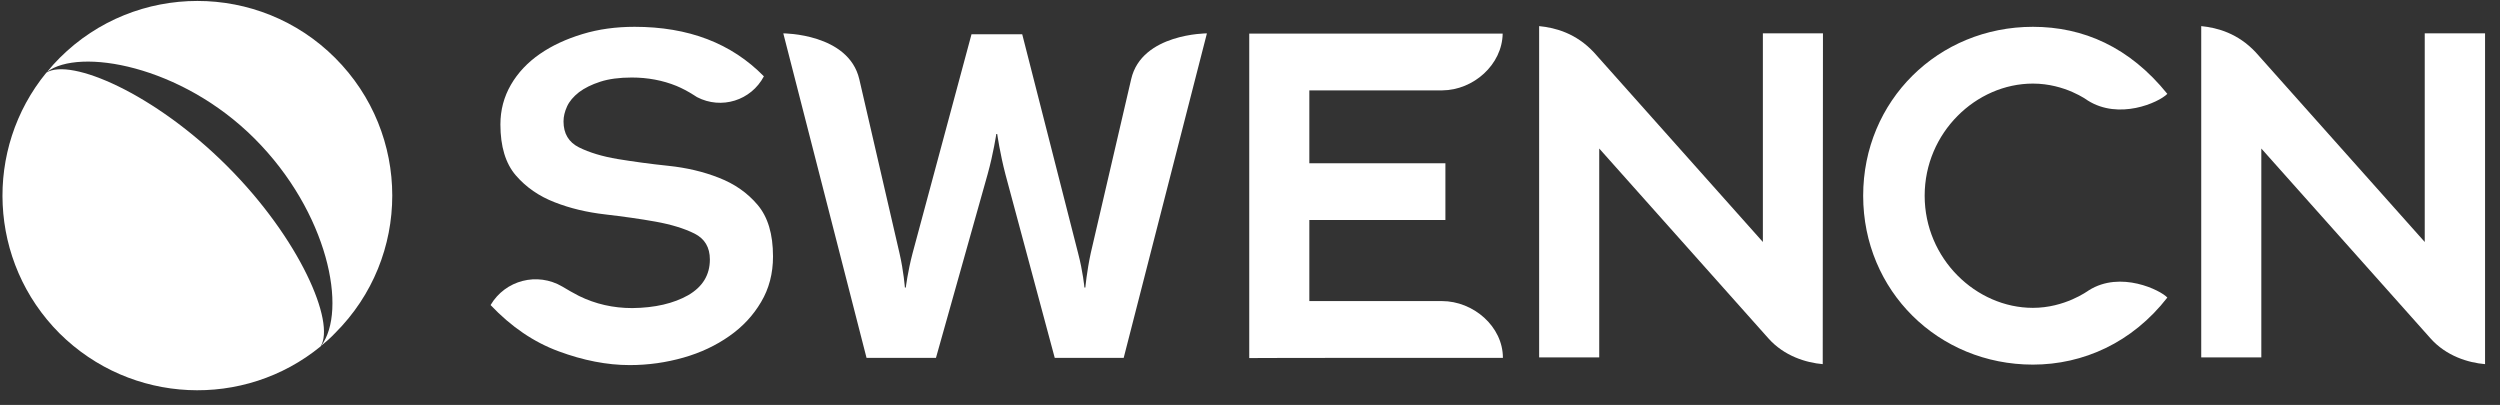
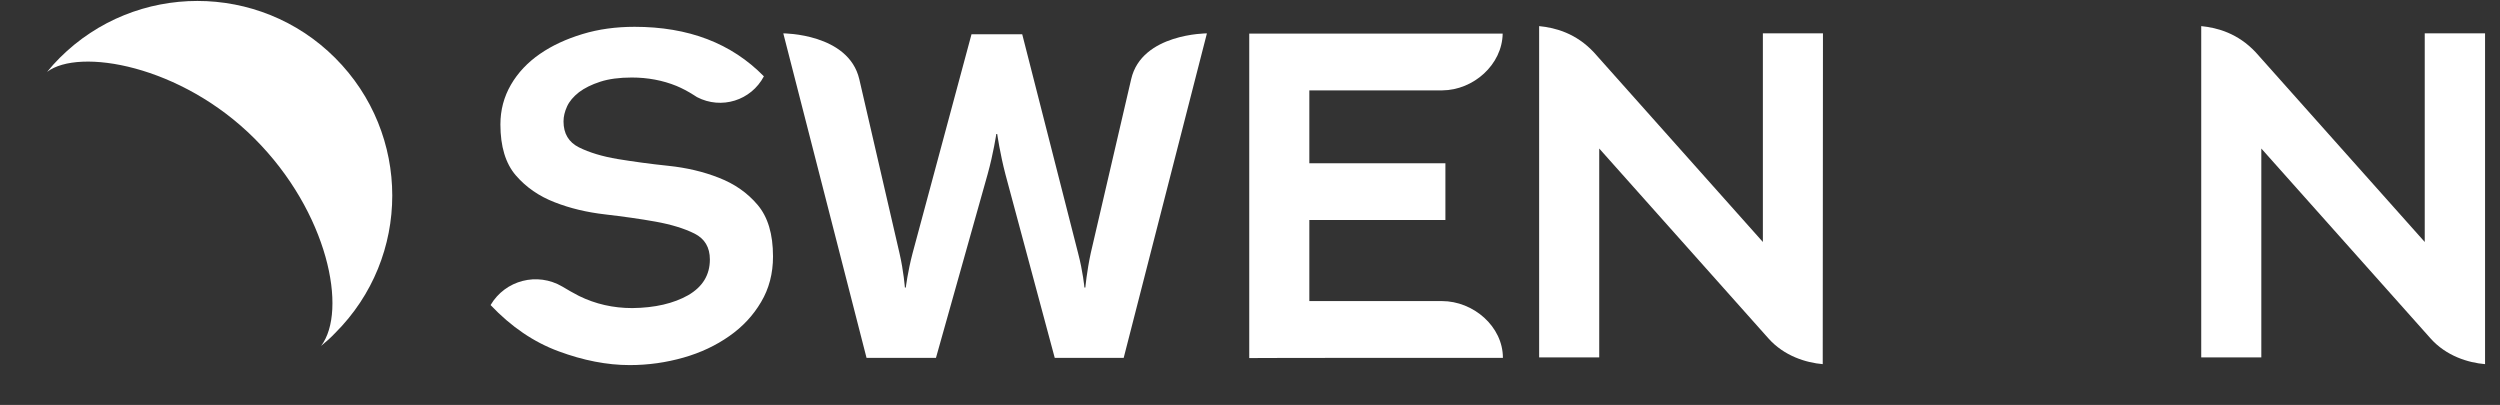
<svg xmlns="http://www.w3.org/2000/svg" width="142" height="23" viewBox="0 0 142 23" fill="none">
  <rect x="0" y="0" width="142" height="23" fill="#333333" stroke="none" />
  <path d="M19.034 3.288C14.718 -1.024 7.707 -1.024 3.391 3.288C3.139 3.54 2.9 3.805 2.674 4.084C4.48 2.704 10.27 3.686 14.453 7.866C18.649 12.059 19.751 17.658 18.237 19.648C18.516 19.423 18.782 19.184 19.034 18.919C23.363 14.606 23.363 7.614 19.034 3.288Z" fill="white" />
-   <path d="M18.211 19.675C19.061 18.321 17.043 13.571 12.899 9.431C8.756 5.291 4.002 3.275 2.634 4.124C-0.924 8.463 -0.672 14.871 3.378 18.932C7.455 22.979 13.869 23.231 18.211 19.675Z" fill="white" />
-   <path d="M118.643 16.491C118.563 16.544 117.275 17.486 115.469 17.486C112.242 17.486 109.321 14.699 109.321 11.117C109.321 7.534 112.242 4.748 115.469 4.748C117.302 4.748 118.576 5.703 118.576 5.703C120.356 6.831 122.6 5.836 123.105 5.332C120.953 2.665 118.324 1.523 115.469 1.523C110.091 1.523 105.828 5.716 105.828 11.117C105.828 16.517 110.091 20.71 115.469 20.71C118.324 20.71 121.113 19.463 123.105 16.902C122.733 16.491 120.449 15.35 118.643 16.491Z" fill="white" />
  <path d="M85.365 20.325C85.365 18.547 83.692 17.101 81.899 17.101H74.37V12.497H82.099V9.272H74.37V5.133H81.926C83.692 5.119 85.325 3.673 85.352 1.908H70.957V20.338C70.97 20.325 85.365 20.325 85.365 20.325Z" fill="white" />
  <path d="M103.544 1.895H100.131V13.744L90.53 2.97C89.521 1.895 88.366 1.576 87.423 1.483V20.299H90.836V8.436L100.437 19.21C101.34 20.232 102.601 20.604 103.531 20.683L103.544 1.895Z" fill="white" />
  <path d="M141.138 1.895H137.725V13.744L128.124 2.97C127.115 1.895 125.96 1.576 125.03 1.483V20.299H128.443V8.436L138.044 19.21C138.947 20.232 140.209 20.604 141.151 20.683V1.895" fill="white" />
  <path d="M49.219 20.325L44.491 1.895C44.491 1.895 48.196 1.895 48.807 4.495L51.091 14.38C51.33 15.415 51.397 16.331 51.397 16.331H51.45C51.45 16.331 51.556 15.442 51.835 14.38L55.181 1.948H58.063L61.236 14.38C61.515 15.442 61.595 16.331 61.595 16.331H61.648C61.648 16.331 61.728 15.429 61.954 14.38L64.251 4.495C64.848 1.895 68.553 1.895 68.553 1.895L63.826 20.325H59.909L57.107 9.896C56.801 8.728 56.642 7.613 56.642 7.613H56.589C56.589 7.613 56.429 8.701 56.097 9.896L53.163 20.325H49.219Z" fill="white" />
  <path d="M39.591 5.517C40.972 6.234 42.658 5.716 43.389 4.336C41.543 2.452 39.1 1.523 36.045 1.523C34.983 1.523 34 1.656 33.084 1.935C32.168 2.213 31.358 2.585 30.667 3.063C29.977 3.54 29.419 4.124 29.02 4.814C28.622 5.504 28.423 6.247 28.423 7.07C28.423 8.317 28.715 9.286 29.299 9.962C29.884 10.639 30.614 11.143 31.504 11.488C32.38 11.833 33.336 12.059 34.372 12.178C35.395 12.298 36.351 12.43 37.24 12.59C38.117 12.749 38.861 12.974 39.445 13.266C40.029 13.558 40.321 14.049 40.321 14.739C40.321 15.615 39.91 16.292 39.086 16.769C38.263 17.234 37.201 17.486 35.913 17.499C34.837 17.499 33.828 17.273 32.885 16.809C32.593 16.663 32.208 16.438 31.942 16.278C30.521 15.442 28.702 15.907 27.865 17.327C29.034 18.561 30.322 19.436 31.73 19.954C33.124 20.471 34.478 20.737 35.766 20.737C36.829 20.737 37.838 20.591 38.821 20.312C39.803 20.033 40.667 19.622 41.423 19.091C42.18 18.561 42.778 17.924 43.23 17.154C43.681 16.398 43.907 15.535 43.907 14.567C43.907 13.293 43.615 12.324 43.03 11.634C42.446 10.944 41.716 10.44 40.826 10.095C39.95 9.75 38.993 9.525 37.958 9.418C36.935 9.312 35.979 9.18 35.089 9.034C34.213 8.888 33.469 8.662 32.885 8.37C32.3 8.078 32.008 7.587 32.008 6.897C32.008 6.619 32.075 6.34 32.208 6.048C32.34 5.756 32.566 5.491 32.885 5.239C33.203 5 33.602 4.801 34.093 4.642C34.585 4.482 35.182 4.403 35.886 4.403C36.789 4.403 37.639 4.562 38.422 4.88C38.741 5.013 39.073 5.186 39.405 5.398L39.591 5.517Z" fill="white" />
</svg>